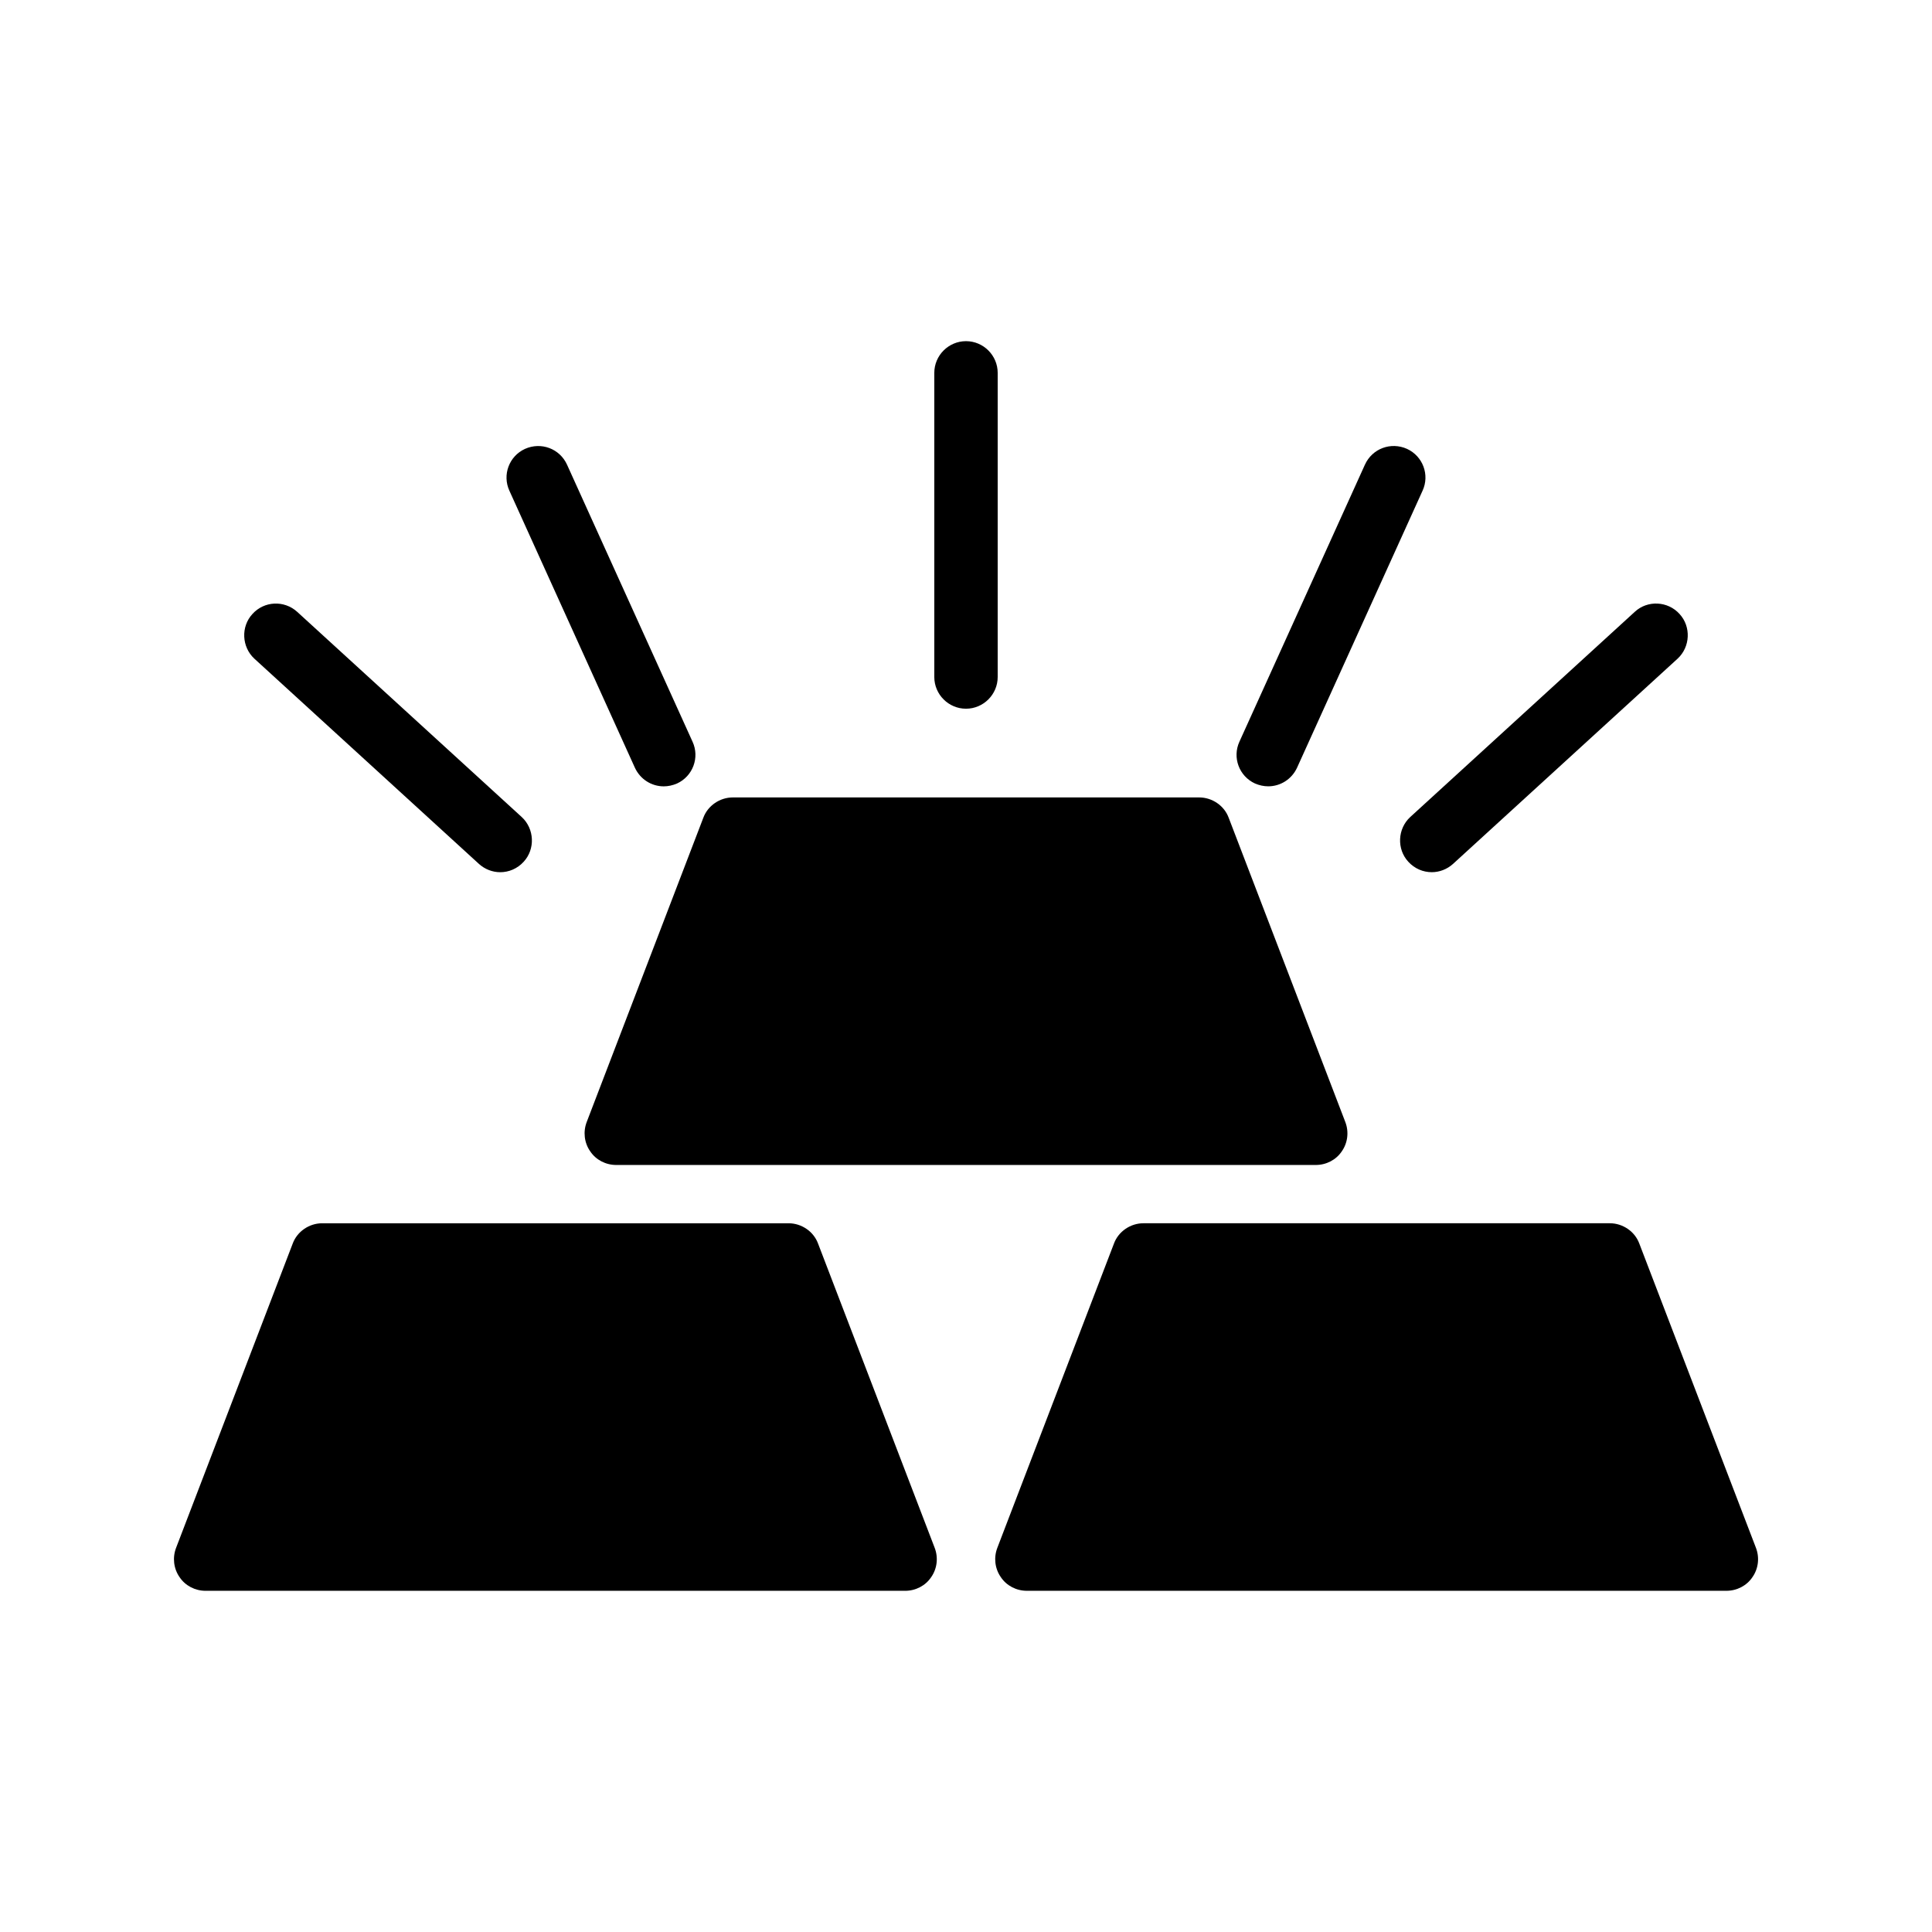
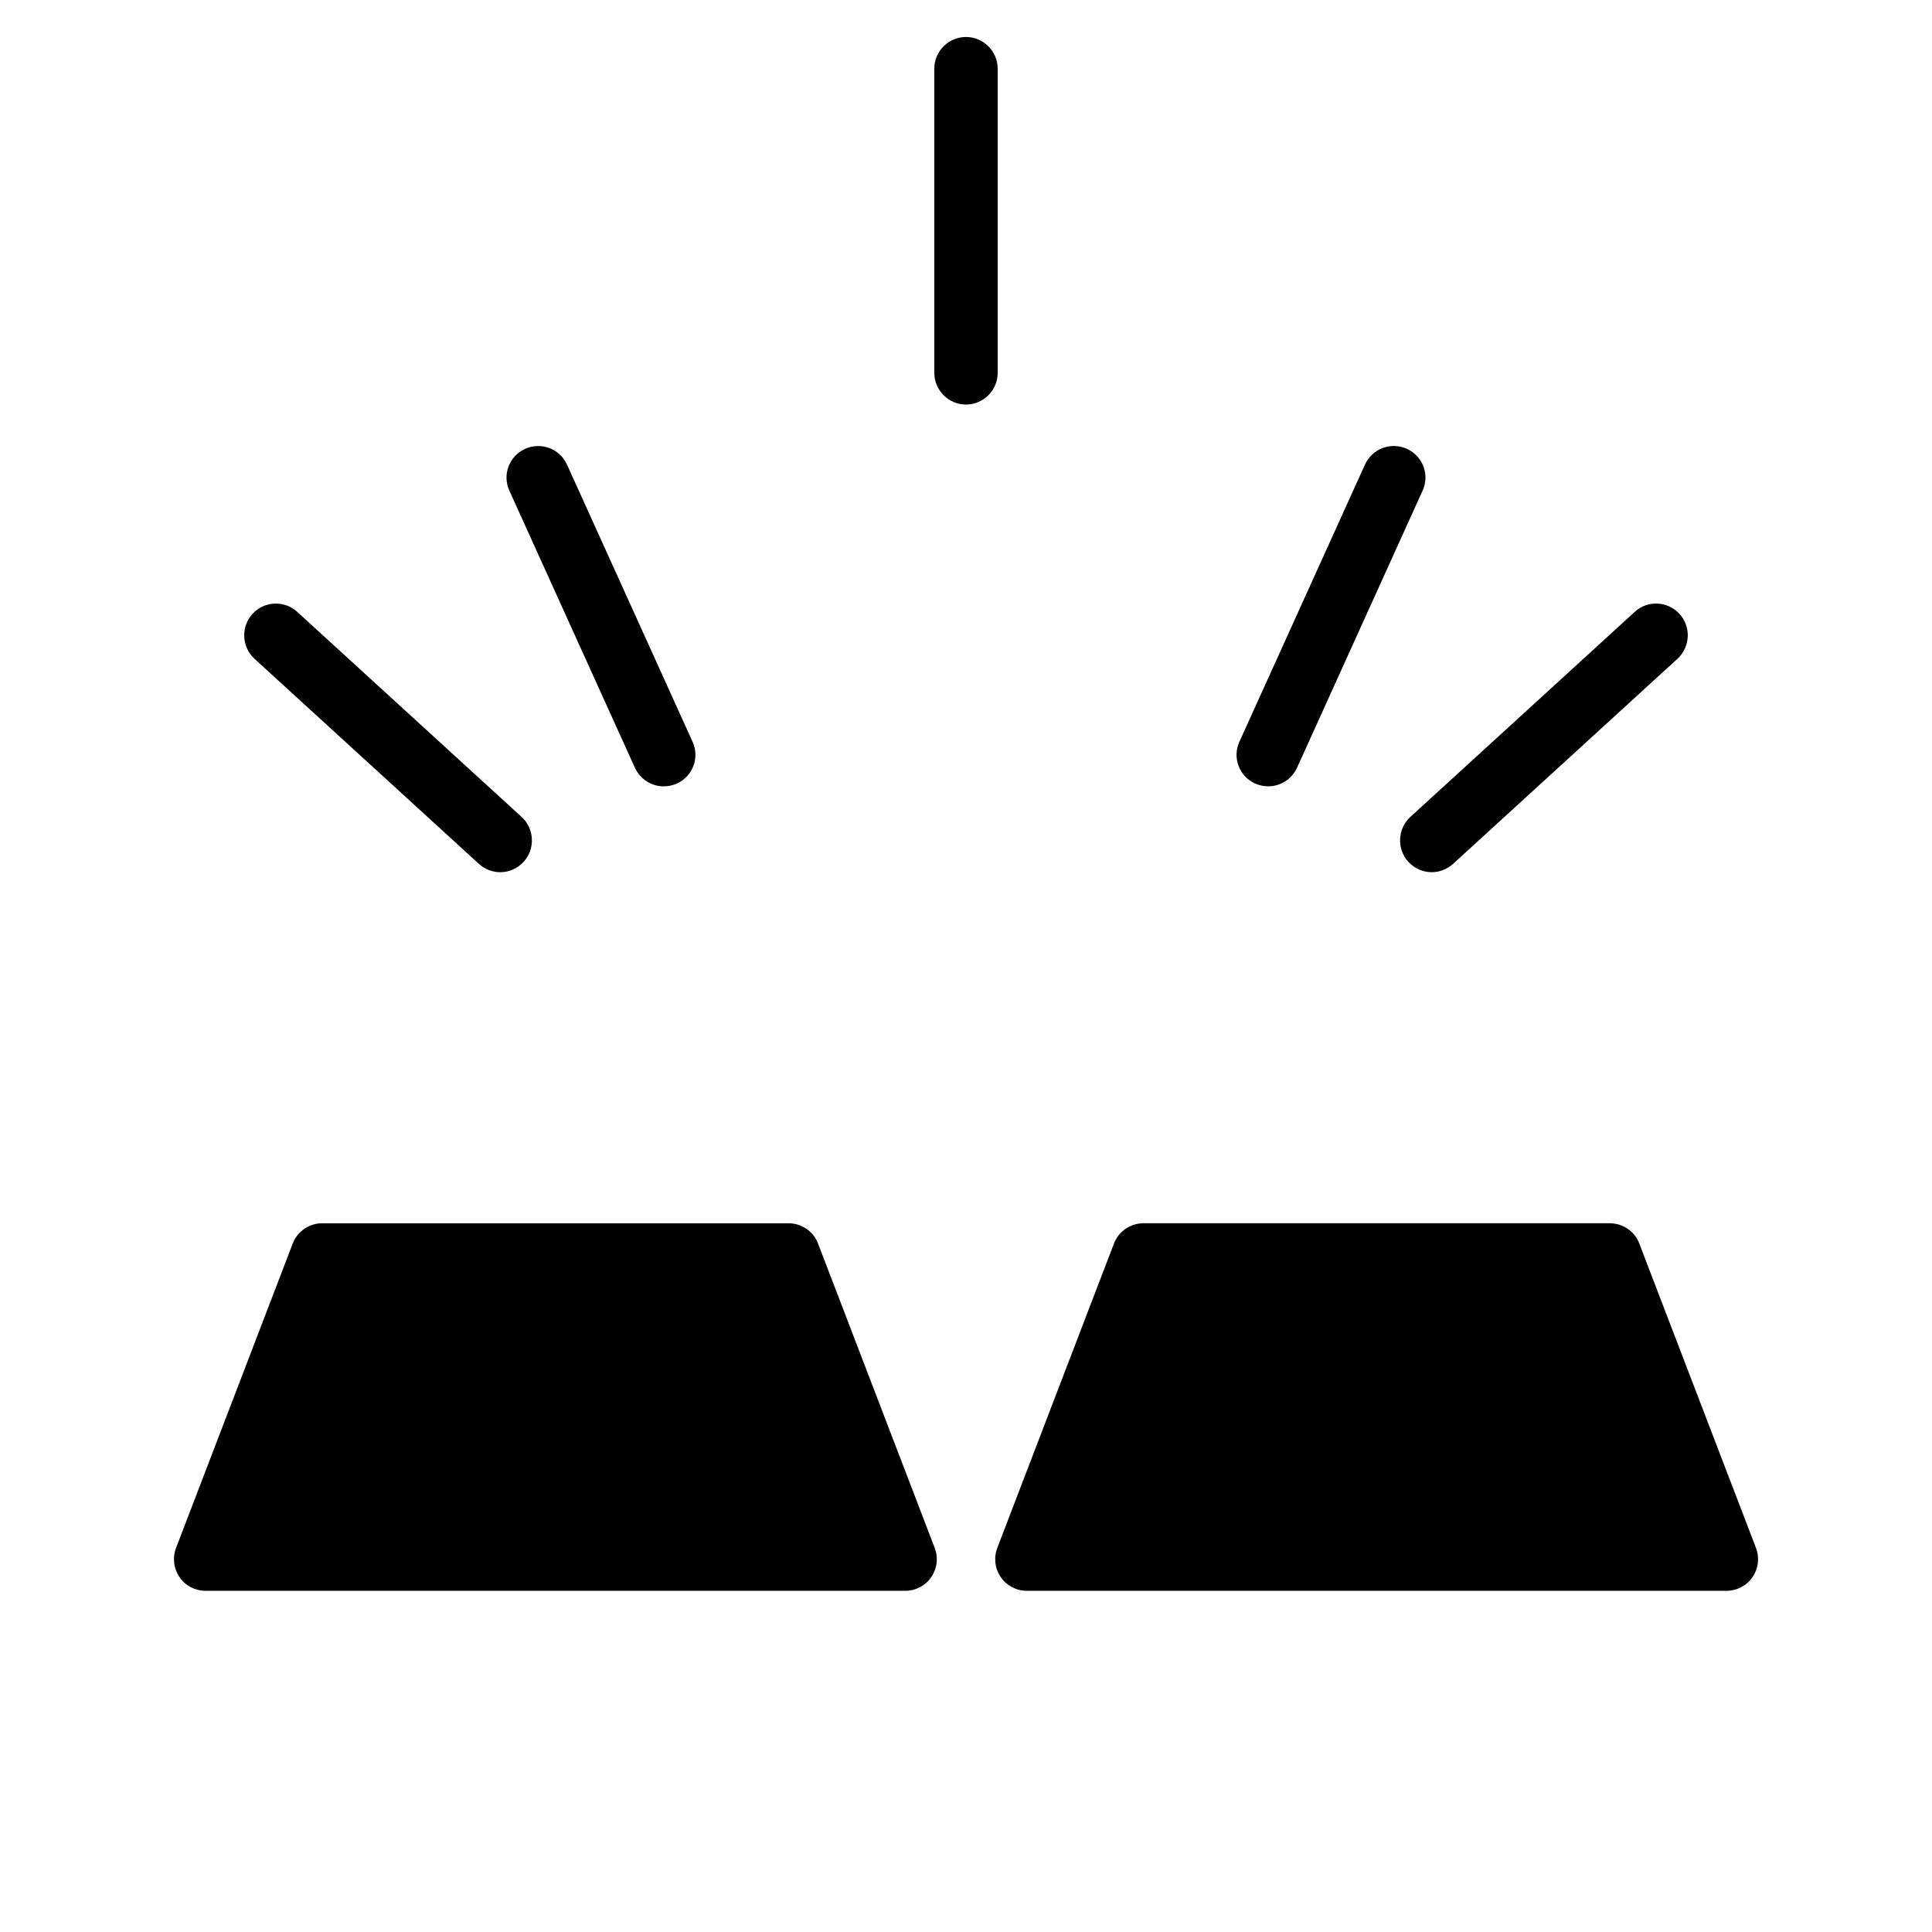
<svg xmlns="http://www.w3.org/2000/svg" fill="#000000" width="800px" height="800px" version="1.1" viewBox="144 144 512 512">
  <g>
    <path d="m383.88 565.58c2.769 0 5.375-1.344 6.887-3.609 1.594-2.266 1.93-5.207 0.922-7.809l-30.898-80.609c-1.176-3.191-4.367-5.375-7.809-5.375h-123.6c-3.441 0-6.633 2.184-7.809 5.375l-30.898 80.609c-1.008 2.602-0.672 5.543 0.922 7.809 1.512 2.269 4.113 3.609 6.887 3.609z" />
    <path d="m523.43 375.14c2.016 0 4.031-0.754 5.625-2.184l59.535-54.41c3.359-3.106 3.609-8.48 0.504-11.84-3.106-3.441-8.48-3.695-11.84-0.586l-59.535 54.41c-3.359 3.106-3.609 8.48-0.504 11.84 1.68 1.844 3.945 2.769 6.215 2.769z" />
    <path d="m319.89 352.39c1.176 0 2.352-0.25 3.527-0.754 4.199-1.93 6.047-6.887 4.113-11.082l-33.25-73.387c-1.93-4.281-6.887-6.129-11.168-4.199-4.199 1.93-6.047 6.883-4.117 11.082l33.25 73.387c1.43 3.109 4.453 4.953 7.644 4.953z" />
    <path d="m516.88 262.96c-4.281-1.93-9.234-0.086-11.168 4.199l-33.25 73.387c-1.93 4.199-0.086 9.152 4.113 11.082 1.176 0.504 2.352 0.754 3.527 0.754 3.191 0 6.215-1.848 7.641-4.953l33.25-73.383c1.934-4.199 0.086-9.152-4.113-11.086z" />
-     <path d="m391.6 242.81v80.609c0 4.617 3.777 8.398 8.398 8.398 4.617 0 8.398-3.777 8.398-8.398v-80.609c0-4.617-3.777-8.398-8.398-8.398-4.621 0.004-8.398 3.781-8.398 8.398z" />
-     <path d="m307.3 452.73h185.4c2.769 0 5.375-1.344 6.887-3.609 1.594-2.266 1.93-5.207 0.922-7.809l-30.898-80.609c-1.176-3.191-4.367-5.375-7.809-5.375h-123.6c-3.441 0-6.633 2.184-7.809 5.375l-30.898 80.609c-1.008 2.602-0.672 5.543 0.922 7.809 1.508 2.266 4.113 3.609 6.883 3.609z" />
+     <path d="m391.6 242.81c0 4.617 3.777 8.398 8.398 8.398 4.617 0 8.398-3.777 8.398-8.398v-80.609c0-4.617-3.777-8.398-8.398-8.398-4.621 0.004-8.398 3.781-8.398 8.398z" />
    <path d="m210.9 306.71c-3.106 3.359-2.856 8.734 0.504 11.84l59.535 54.41c1.594 1.43 3.609 2.184 5.625 2.184 2.266 0 4.535-0.922 6.215-2.769 3.106-3.359 2.856-8.734-0.504-11.84l-59.535-54.41c-3.445-3.109-8.734-2.859-11.84 0.586z" />
    <path d="m578.43 473.55c-1.176-3.191-4.367-5.375-7.809-5.375h-123.6c-3.441 0-6.633 2.184-7.809 5.375l-30.898 80.609c-1.008 2.602-0.672 5.543 0.922 7.809 1.512 2.266 4.113 3.609 6.887 3.609h185.4c2.769 0 5.375-1.344 6.887-3.609 1.594-2.266 1.93-5.207 0.922-7.809z" />
  </g>
</svg>